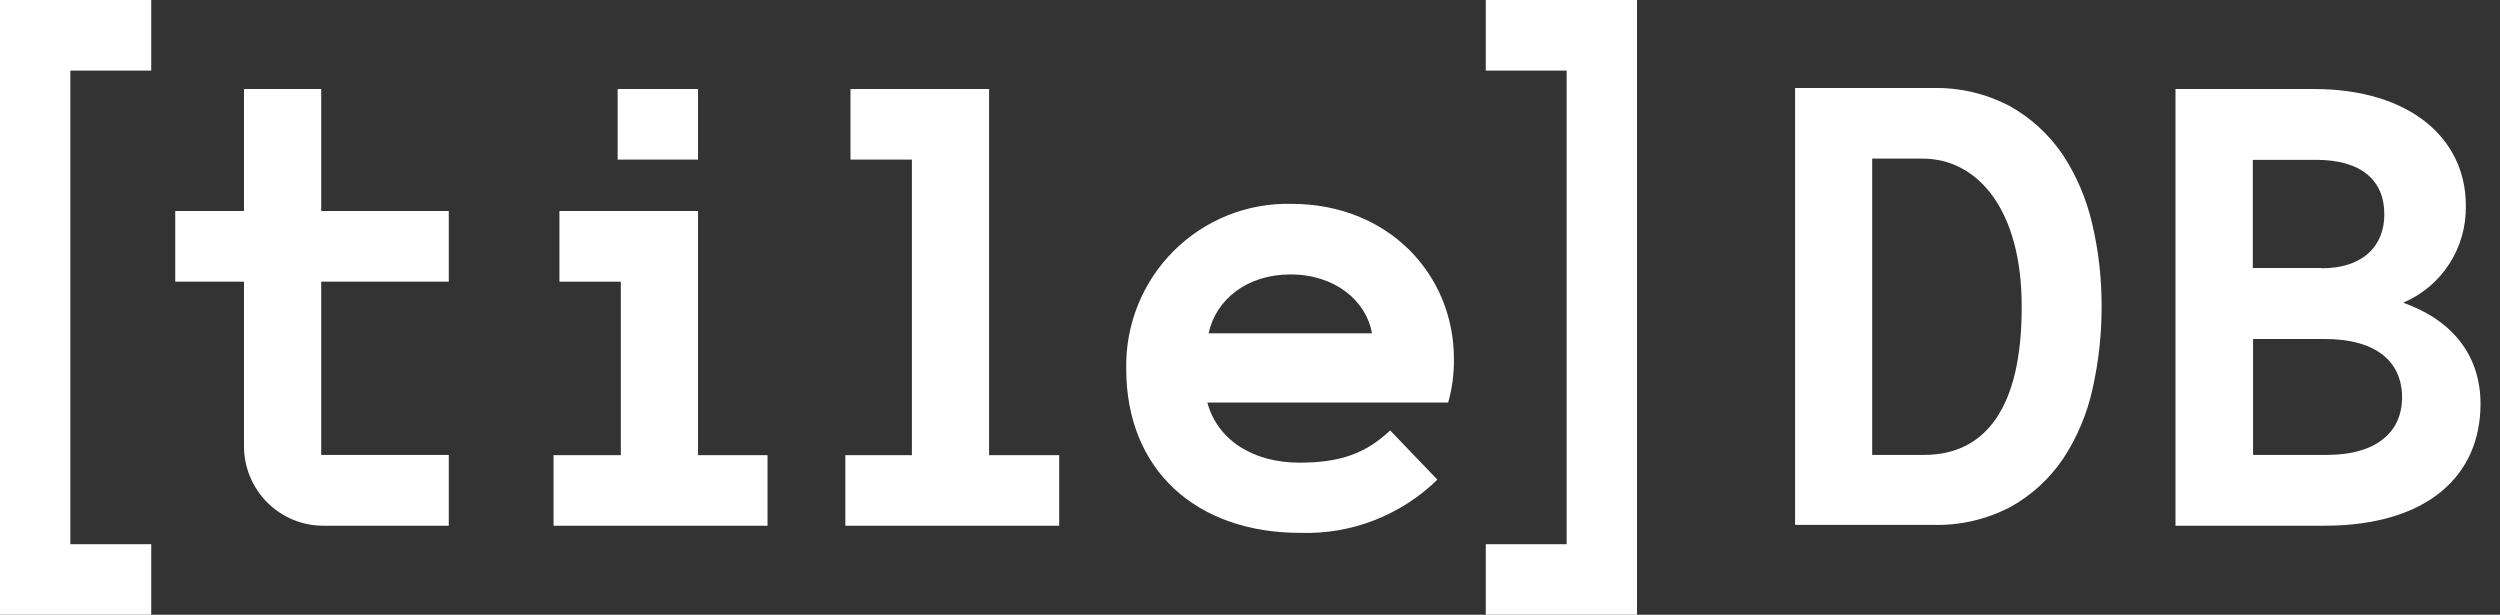
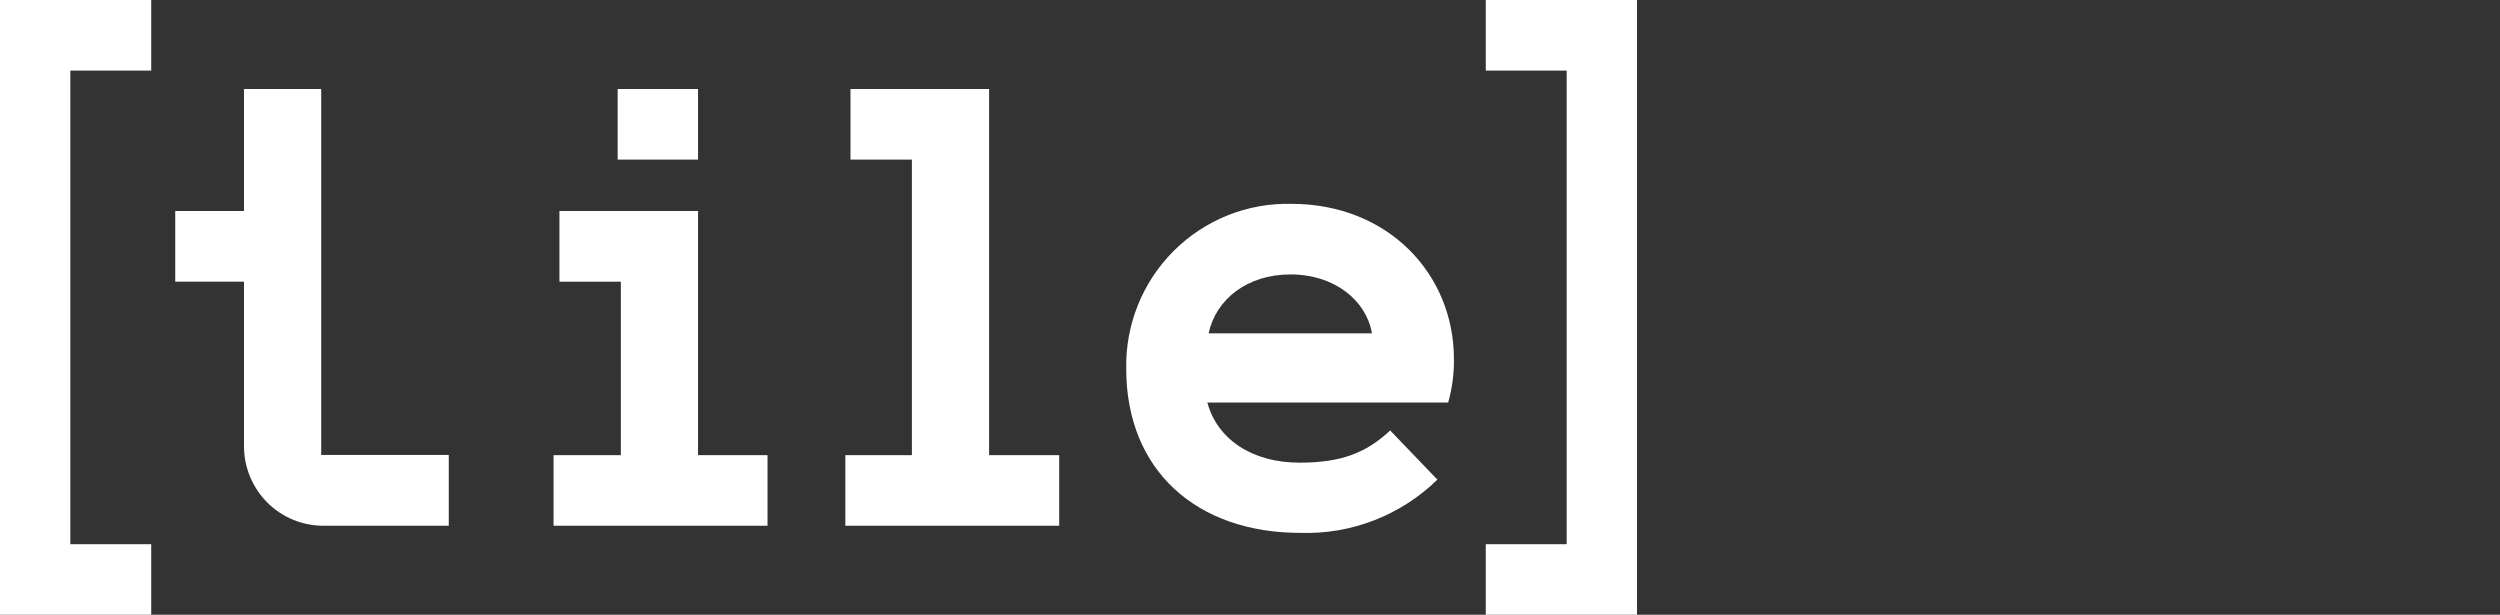
<svg xmlns="http://www.w3.org/2000/svg" width="183" height="45" viewBox="0 0 183 45" fill="none">
  <rect x="0" y="0" width="183" height="45" fill="#333333" stroke="none" />
  <path d="M0 45H11.07V39.834H5.149V5.166H11.07V0H0V45Z" fill="white" />
-   <path d="M23.512 20.619H32.85V15.444H23.512V6.516H17.86V15.444H12.828V20.619H17.86V32.661C17.86 33.427 18.011 34.184 18.303 34.892C18.595 35.599 19.024 36.241 19.564 36.782C20.103 37.323 20.744 37.751 21.45 38.043C22.155 38.336 22.91 38.485 23.673 38.484H32.85V33.3H23.512V20.619Z" fill="white" />
+   <path d="M23.512 20.619V15.444H23.512V6.516H17.86V15.444H12.828V20.619H17.86V32.661C17.86 33.427 18.011 34.184 18.303 34.892C18.595 35.599 19.024 36.241 19.564 36.782C20.103 37.323 20.744 37.751 21.45 38.043C22.155 38.336 22.91 38.485 23.673 38.484H32.85V33.3H23.512V20.619Z" fill="white" />
  <path d="M51.096 15.444H40.951V20.619H45.445V33.318H40.52V38.484H56.183V33.318H51.096V15.444Z" fill="white" />
  <path d="M51.096 6.516H45.212V11.682H51.096V6.516Z" fill="white" />
  <path d="M72.402 6.516H62.256V11.682H66.75V33.318H61.879V38.484H77.533V33.318H72.402V6.516Z" fill="white" />
  <path d="M94.532 14.922C92.938 14.883 91.353 15.168 89.871 15.76C88.39 16.353 87.044 17.24 85.914 18.369C84.784 19.497 83.893 20.844 83.296 22.328C82.699 23.811 82.408 25.401 82.44 27C82.44 34.416 87.58 39.006 95.178 39.006C97.026 39.068 98.868 38.755 100.593 38.085C102.318 37.416 103.891 36.403 105.216 35.109L101.762 31.509C99.968 33.192 98.111 33.867 95.124 33.867C91.635 33.867 89.096 32.139 88.378 29.466H106.005C106.3 28.427 106.442 27.351 106.427 26.271C106.427 20.088 101.637 14.922 94.532 14.922ZM94.469 20.088C97.708 20.088 100.022 22.014 100.426 24.399H88.468C89.015 21.897 91.303 20.088 94.469 20.088Z" fill="white" />
  <path d="M108.759 5.166H114.68V39.834H108.759V45H119.829V0H108.759V5.166Z" fill="white" />
-   <path d="M150.975 11.295C149.978 9.835 148.658 8.628 147.118 7.767C145.383 6.851 143.444 6.396 141.484 6.444H131.401V38.421H141.493C143.467 38.476 145.421 38.024 147.171 37.107C148.712 36.25 150.031 35.042 151.02 33.579C152.044 32.025 152.773 30.295 153.173 28.476C153.621 26.488 153.844 24.457 153.837 22.419C153.845 20.383 153.613 18.352 153.146 16.371C152.733 14.562 151.997 12.842 150.975 11.295ZM140.838 33.3H137.044V11.61H140.722C144.794 11.61 147.988 15.381 147.988 22.41C148.015 29.862 145.323 33.3 140.838 33.3Z" fill="white" />
-   <path d="M175.913 22.158C177.303 21.568 178.484 20.571 179.301 19.298C180.119 18.025 180.536 16.535 180.497 15.021C180.497 10.17 176.442 6.516 169.374 6.516H159.246V38.484H170.109C177.734 38.484 181.574 34.785 181.574 29.565C181.574 26.046 179.546 23.445 175.913 22.158ZM170.307 33.3H164.924V24.813H170.127C173.985 24.813 175.832 26.496 175.832 29.106C175.823 31.572 174.029 33.3 170.307 33.3ZM169.948 19.62H164.906V11.7H169.544C172.863 11.7 174.532 13.212 174.532 15.678C174.55 17.946 173.025 19.638 169.948 19.638V19.62Z" fill="white" />
</svg>